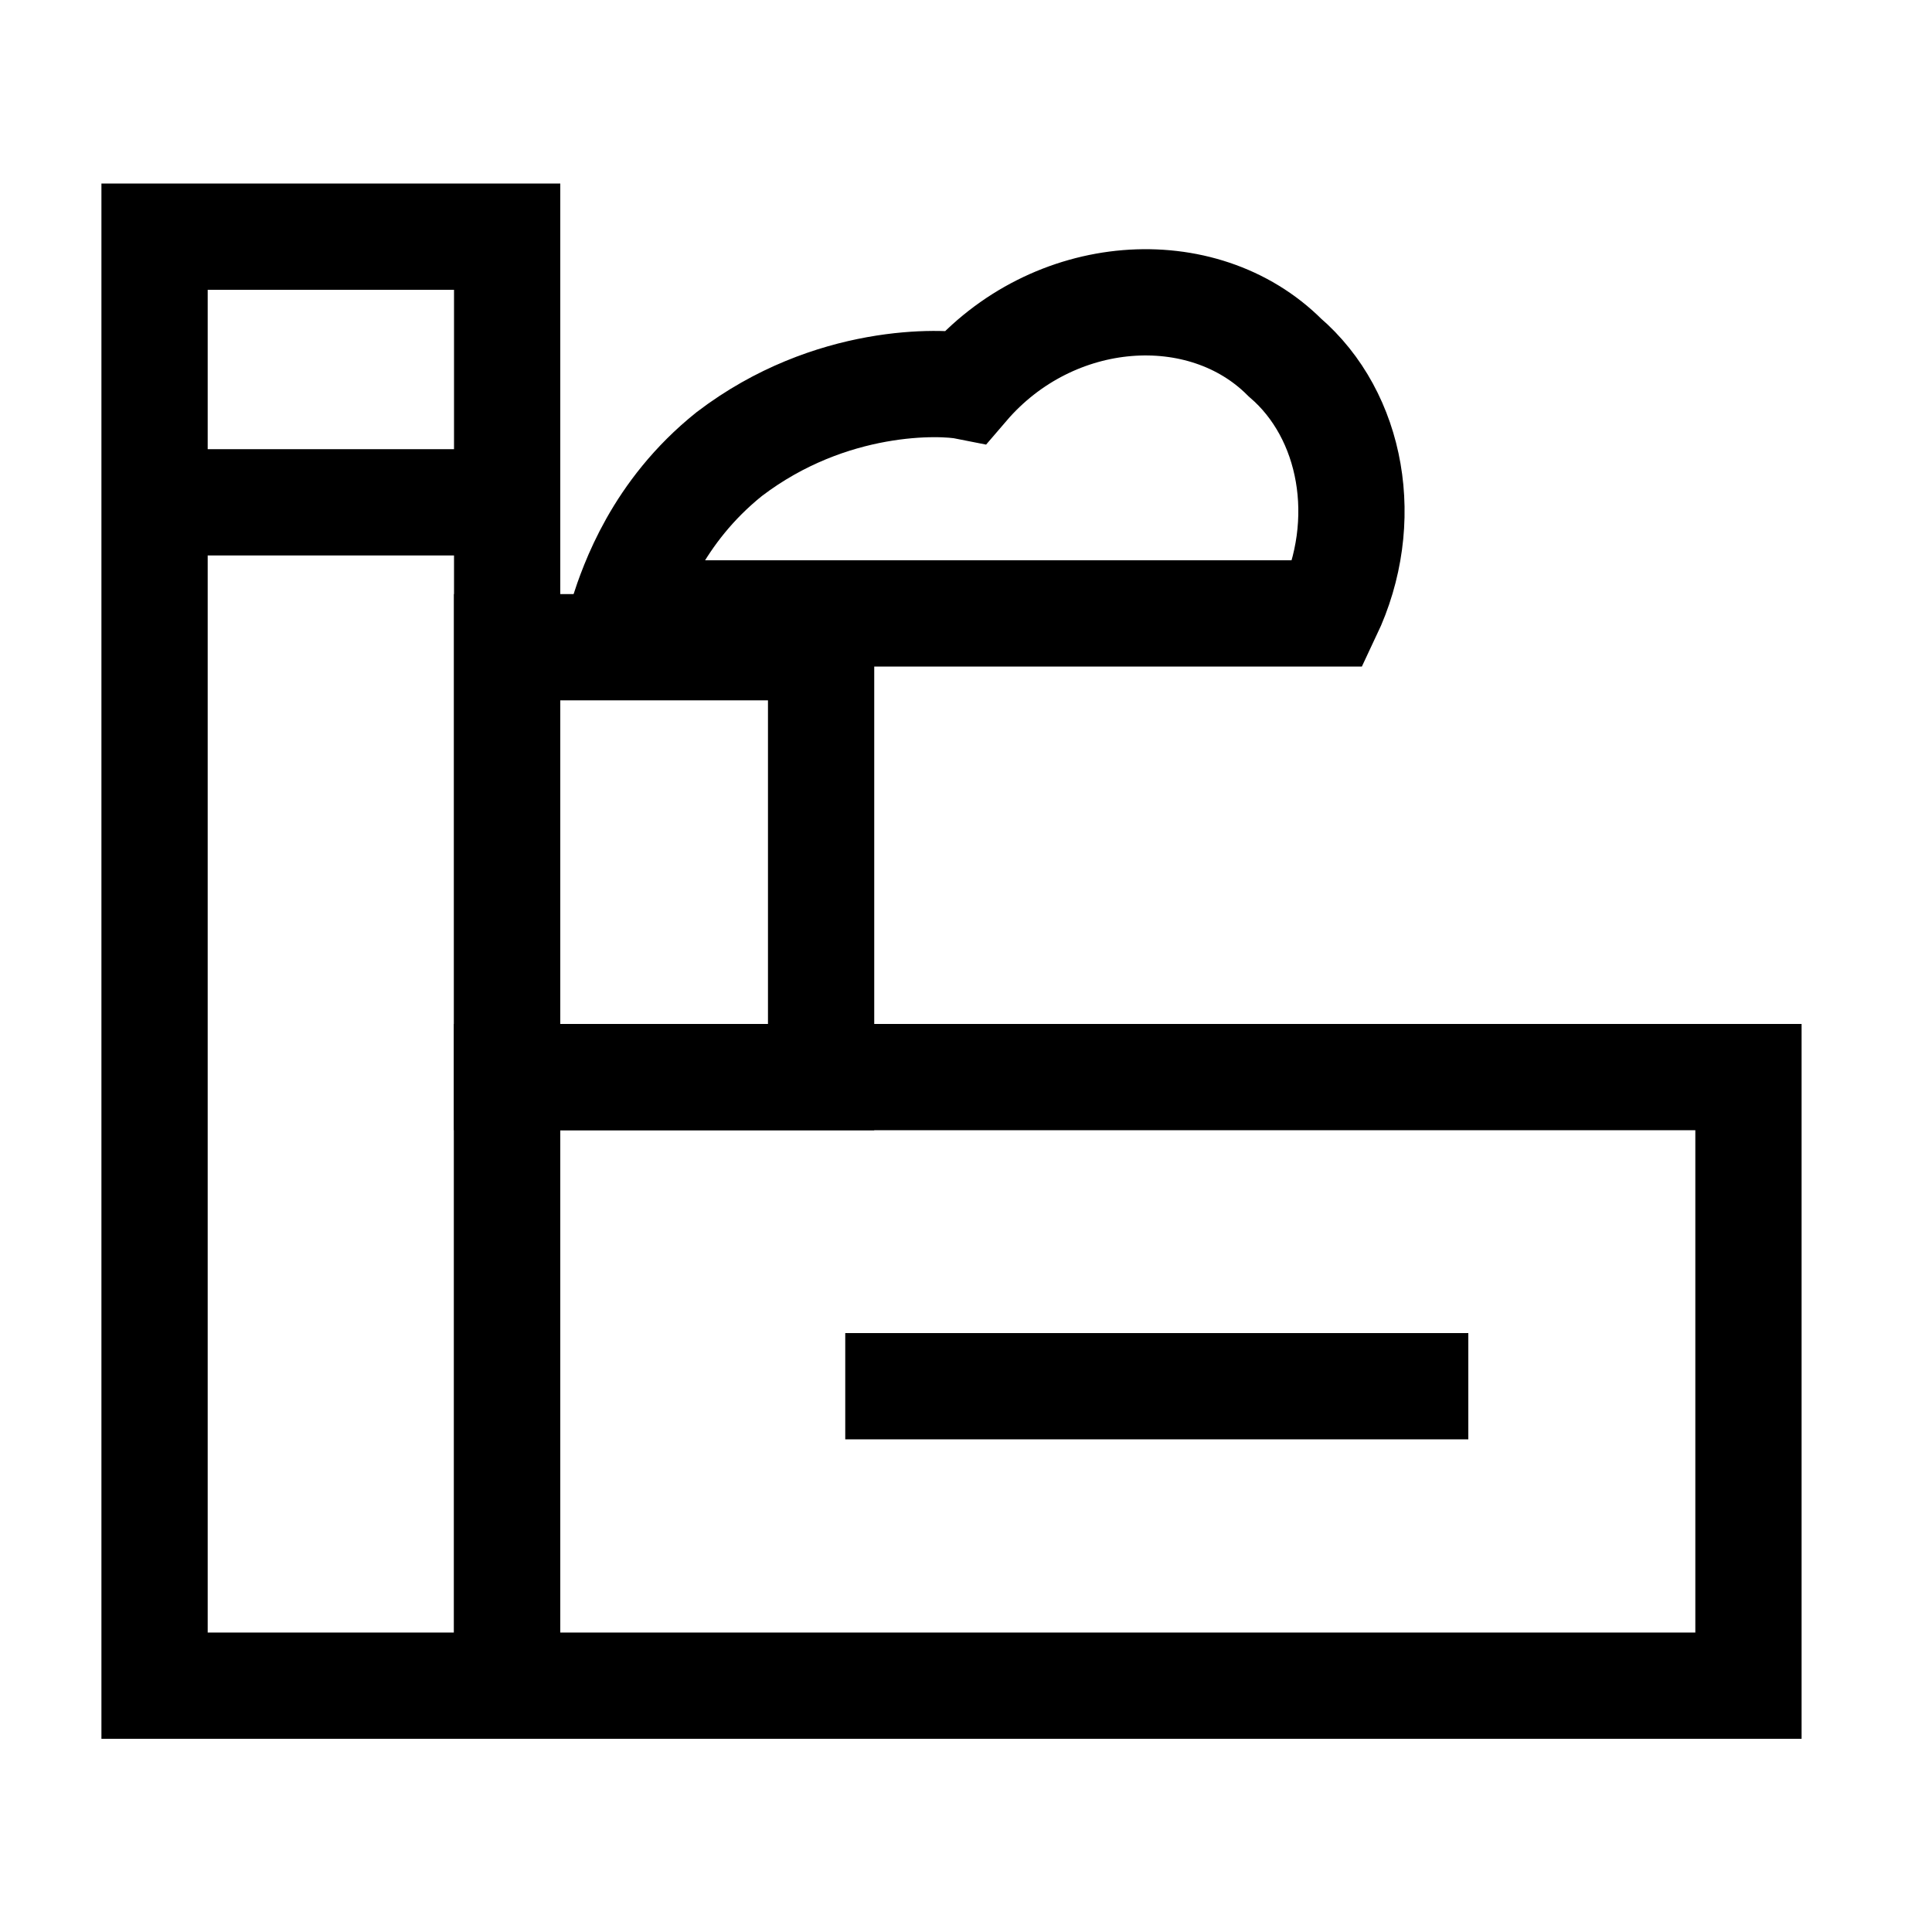
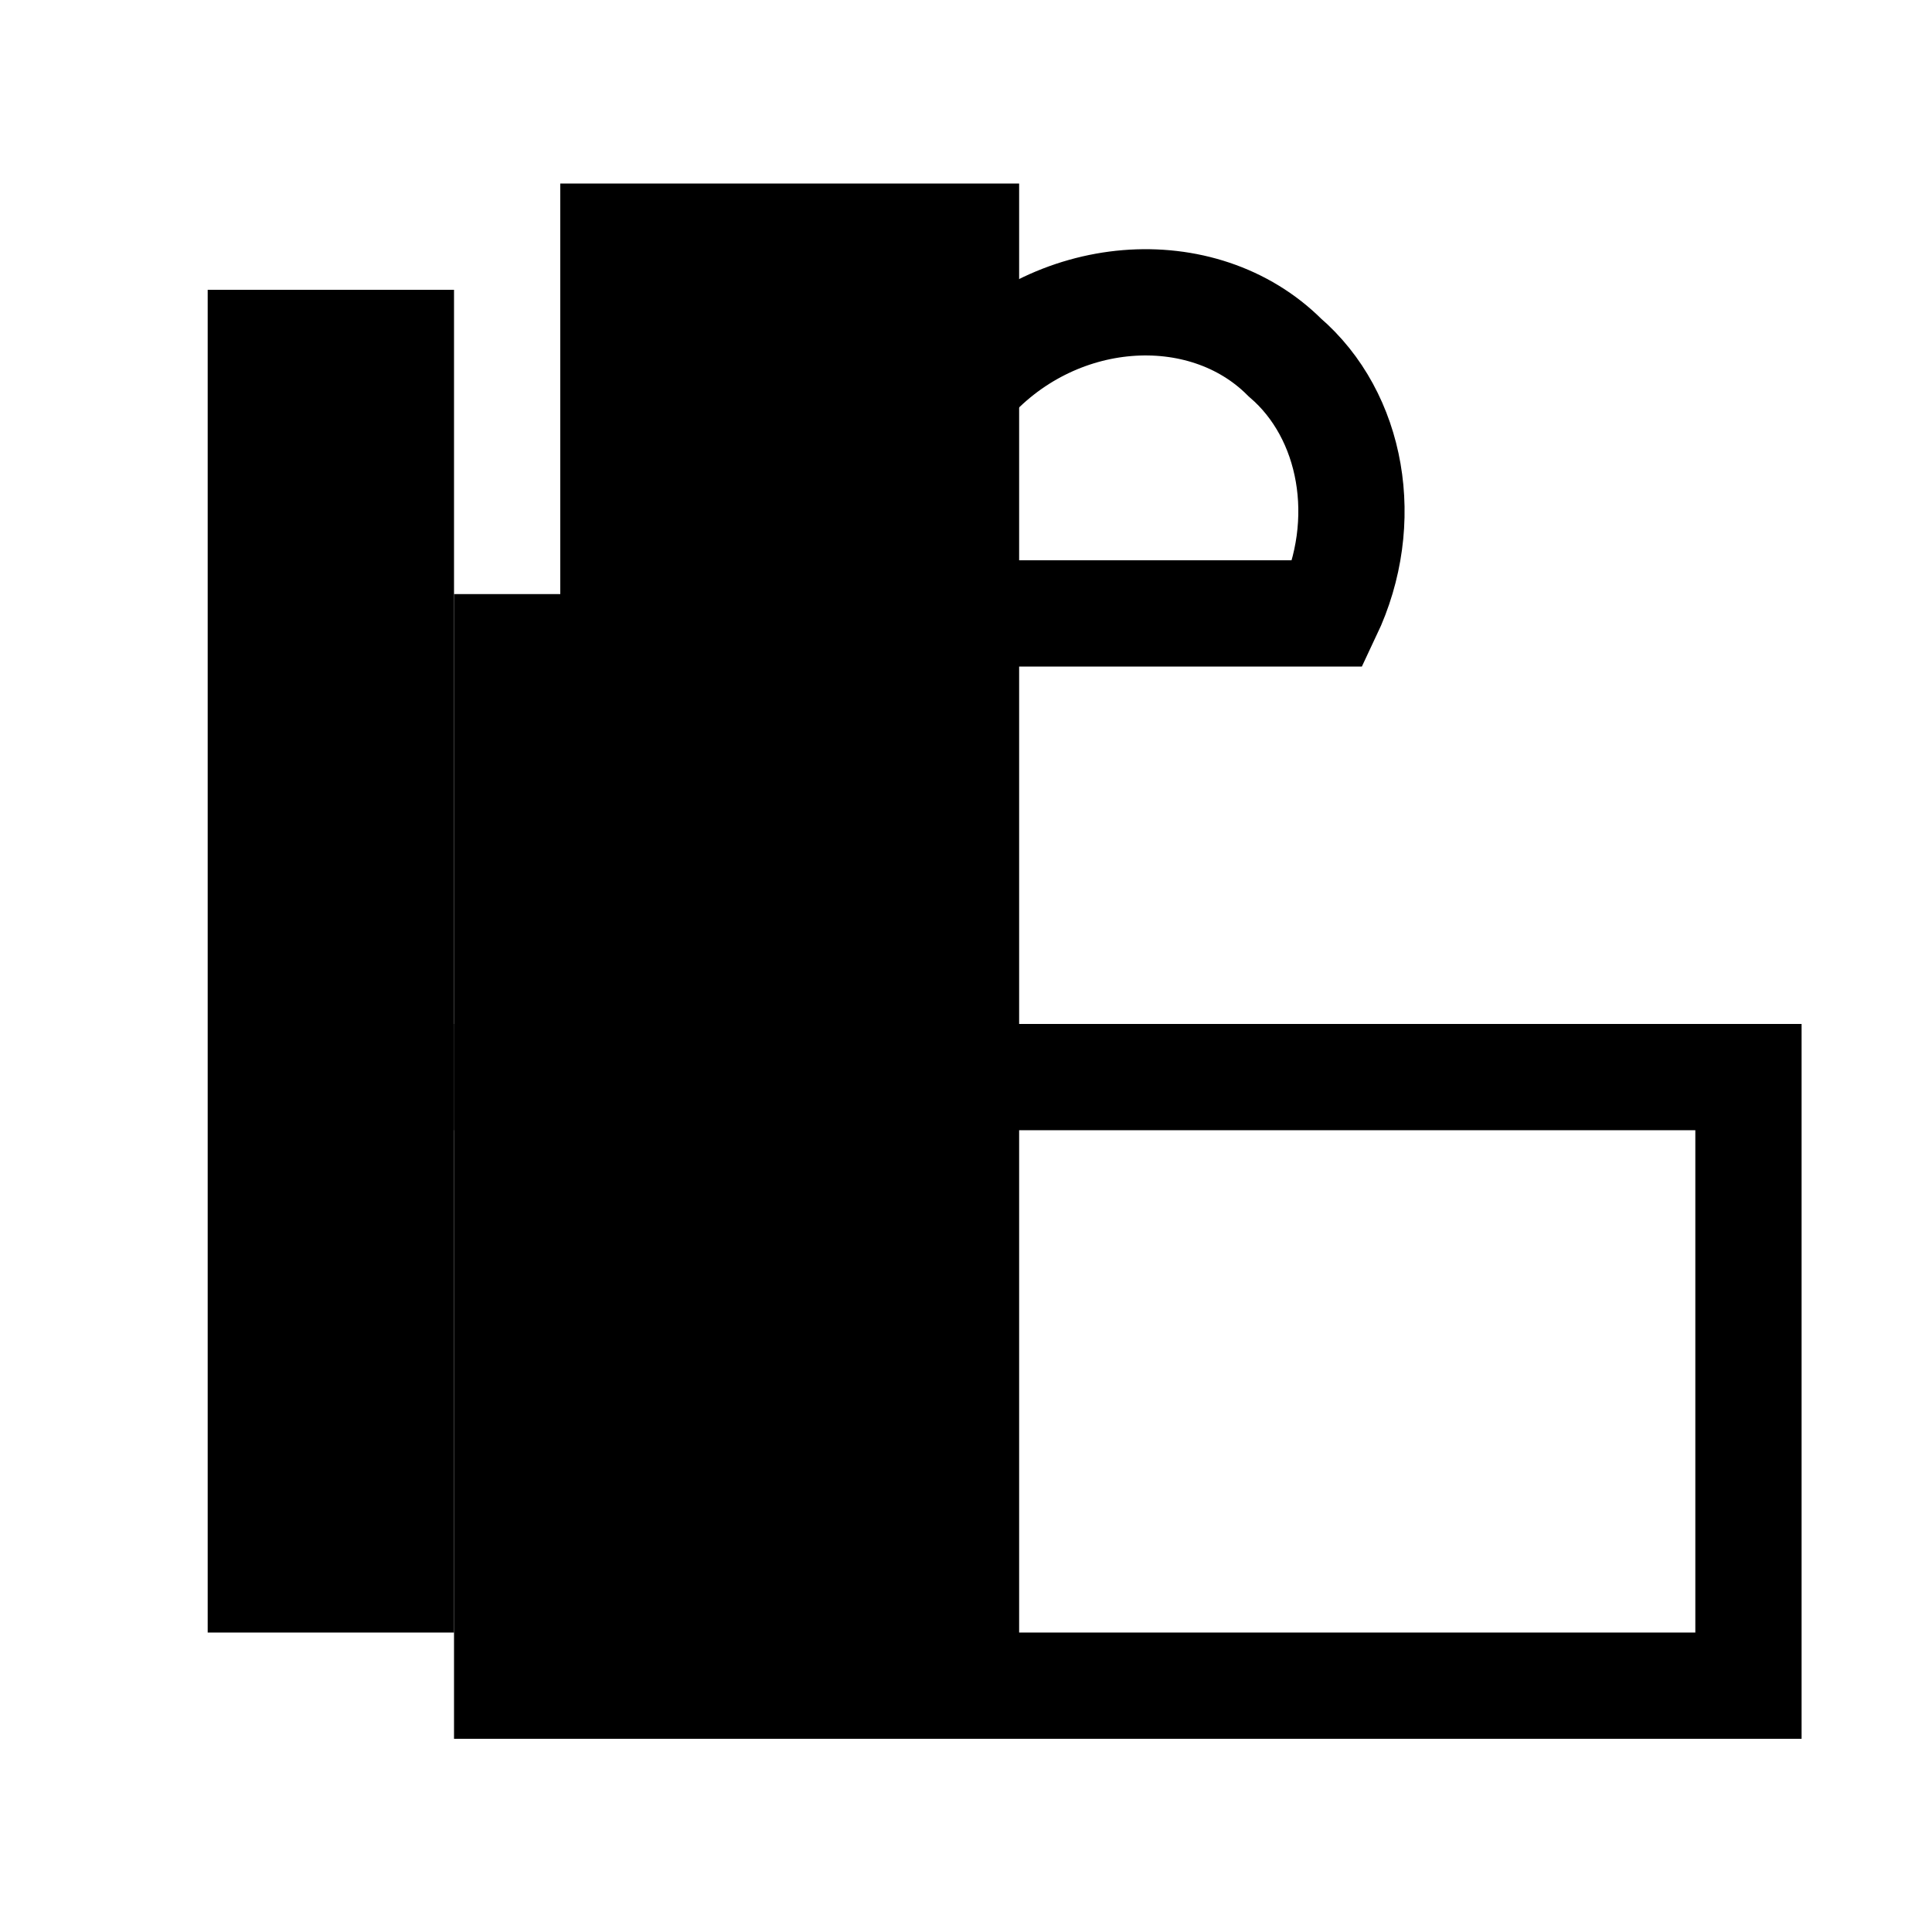
<svg xmlns="http://www.w3.org/2000/svg" version="1.1" id="Слой_1" x="0px" y="0px" viewBox="0 0 40 40" style="enable-background:new 0 0 40 40;" xml:space="preserve">
  <style type="text/css">
	.st0{fill:#FFFFFF;}
	.st1{fill:none;stroke:#000000;stroke-width:2.2;stroke-miterlimit:10;}
	.st2{display:none;fill:none;stroke:#000000;stroke-width:2.2;stroke-miterlimit:10;}
</style>
  <rect y="0" class="st0" width="40" height="40" />
  <path d="M35.1,23.4v10.4H11.6V23.4H35.1 M37.3,21.2H9.4V36h27.9V21.2L37.3,21.2z" />
-   <path d="M9.4,6v27.8H4.3V6H9.4 M11.6,3.8H2.1V36h9.5V3.8L11.6,3.8z" />
+   <path d="M9.4,6v27.8H4.3V6H9.4 M11.6,3.8V36h9.5V3.8L11.6,3.8z" />
  <path d="M15.9,14.5v6.7h-4.3v-6.7L15.9,14.5 M18.1,12.3H9.4v11.1h8.7V12.3L18.1,12.3z" />
  <path class="st1" d="M17,12.7h10.5c0.9-1.9,0.5-4.1-0.9-5.3C24.9,5.7,21.8,5.9,20,8c-0.5-0.1-2.8-0.2-4.9,1.4  c-1.5,1.2-2,2.7-2.2,3.3C14.3,12.7,15.6,12.7,17,12.7z" />
-   <path class="st2" d="M10.3,17.1" />
-   <line class="st1" x1="17.5" y1="28.7" x2="30.4" y2="28.7" />
-   <line class="st1" x1="2.9" y1="10.4" x2="10.6" y2="10.4" />
  <g id="Слой_2_00000018949435676916571880000009416261491979406268_">
</g>
</svg>